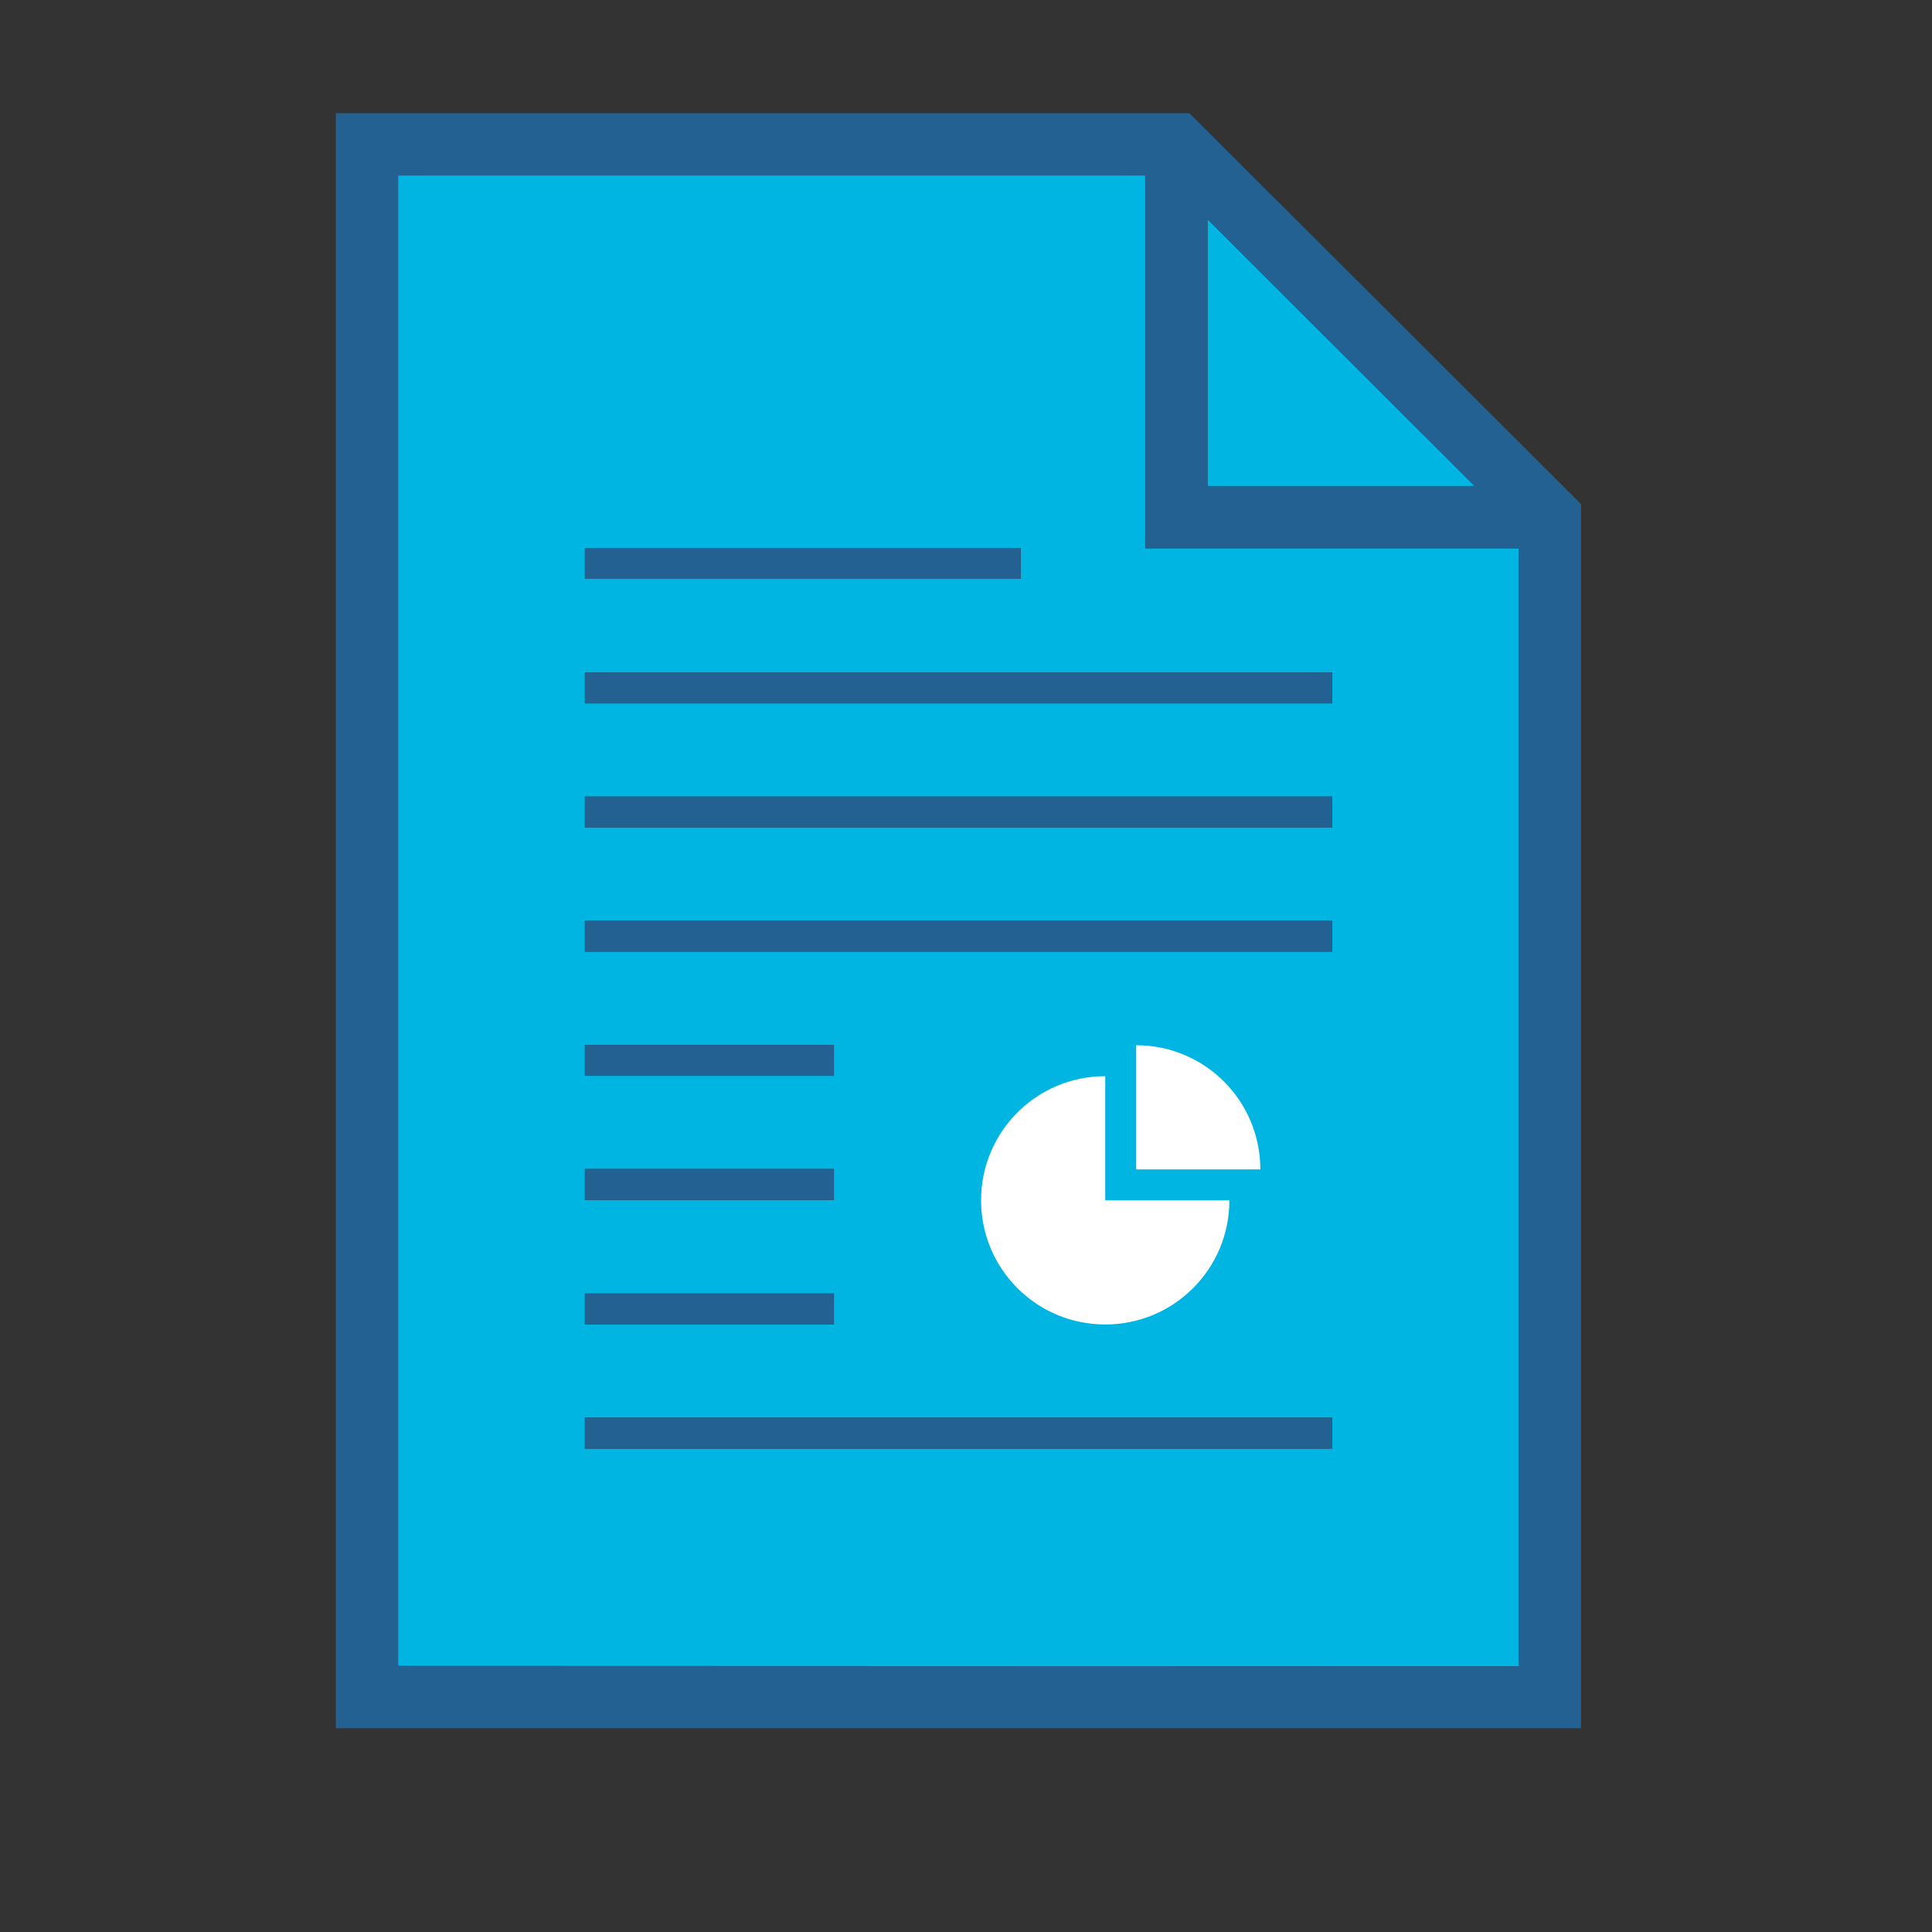
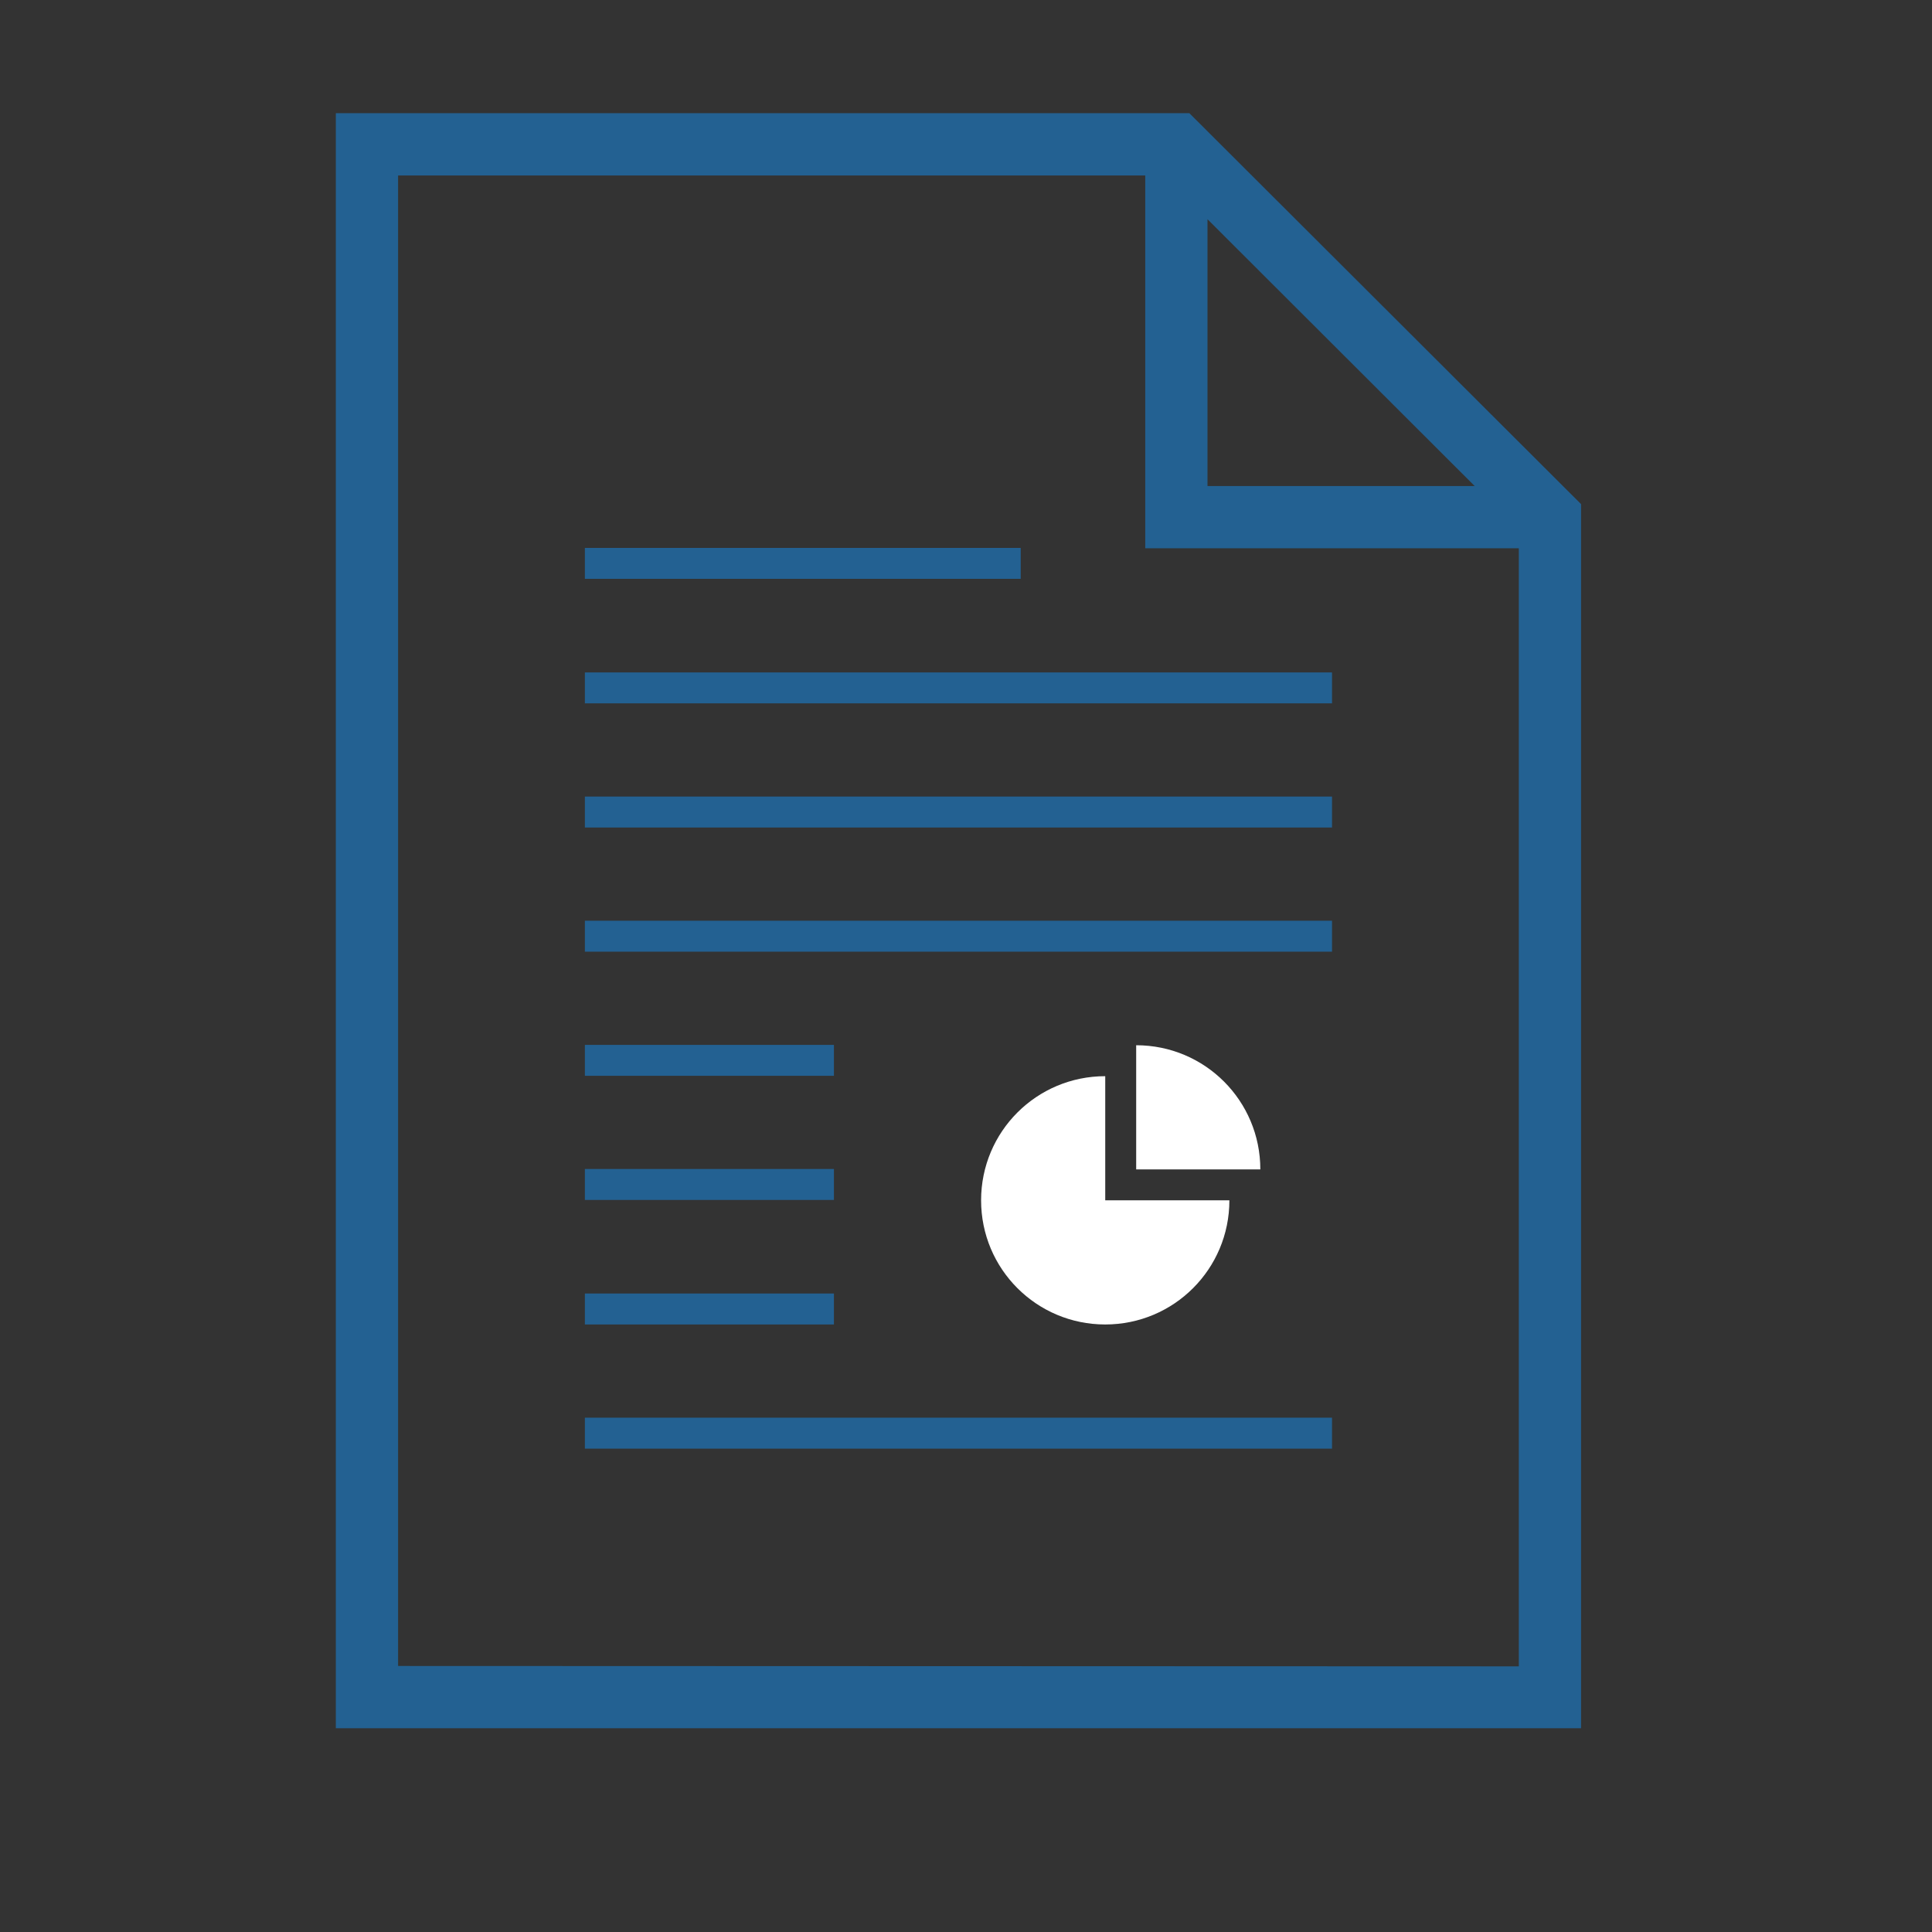
<svg xmlns="http://www.w3.org/2000/svg" viewBox="0 0 512 512" enable-background="new 0 0 512 512">
  <rect x="0" y="0" width="512" height="512" fill="#333333" stroke="none" />
  <style type="text/css">.st0{fill:#00B5E2;} .st1{fill:#236192;} .st2{fill:#FFFFFF;}</style>
-   <path id="paper" class="st0" d="M320 128.8h70.8l-70.8-70.7v70.7zm-214.5-82.3v395l297 .1v-296.3h-99v-98.8h-198zm49.5 98.7h115.5v8.2h-115.5v-8.2zm0 131.7h66v8.2h-66v-8.2zm0 32.9h66v8.2h-66v-8.2zm0 33h66v8.2h-66v-8.2zm198 41.1h-198v-8.2h198v8.2zm0-131.7h-198v-8.2h198v8.2zm0-32.9h-198v-8.2h198v8.2zm0-41.1v8.2h-198v-8.2h198z" />
  <path id="doc" class="st1" d="M315.2 30h-226.2v428h330v-324.4l-103.8-103.6zm4.8 28.1l70.8 70.7h-70.8v-70.7zm-214.5 383.4v-395h198v98.8h99v296.3l-297-.1zm49.5-296.3h115.5v8.2h-115.5v-8.2zm0 230.5h198v8.2h-198v-8.2zm0-131.7h198v8.2h-198v-8.2zm0 32.9h66v8.2h-66v-8.2zm0-65.8h198v8.2h-198v-8.2zm0-32.9h198v8.2h-198v-8.2zm0 131.6h66v8.2h-66v-8.2zm0 33h66v8.2h-66v-8.2z" />
  <path class="st2" d="M325.8 318.1c0 18.2-14.7 32.9-32.9 32.9s-32.9-14.7-32.9-32.9 14.7-32.9 32.9-32.9v32.9h32.9zm8.2-8.2c0-18.2-14.7-32.9-32.9-32.9v32.9h32.9z" />
</svg>